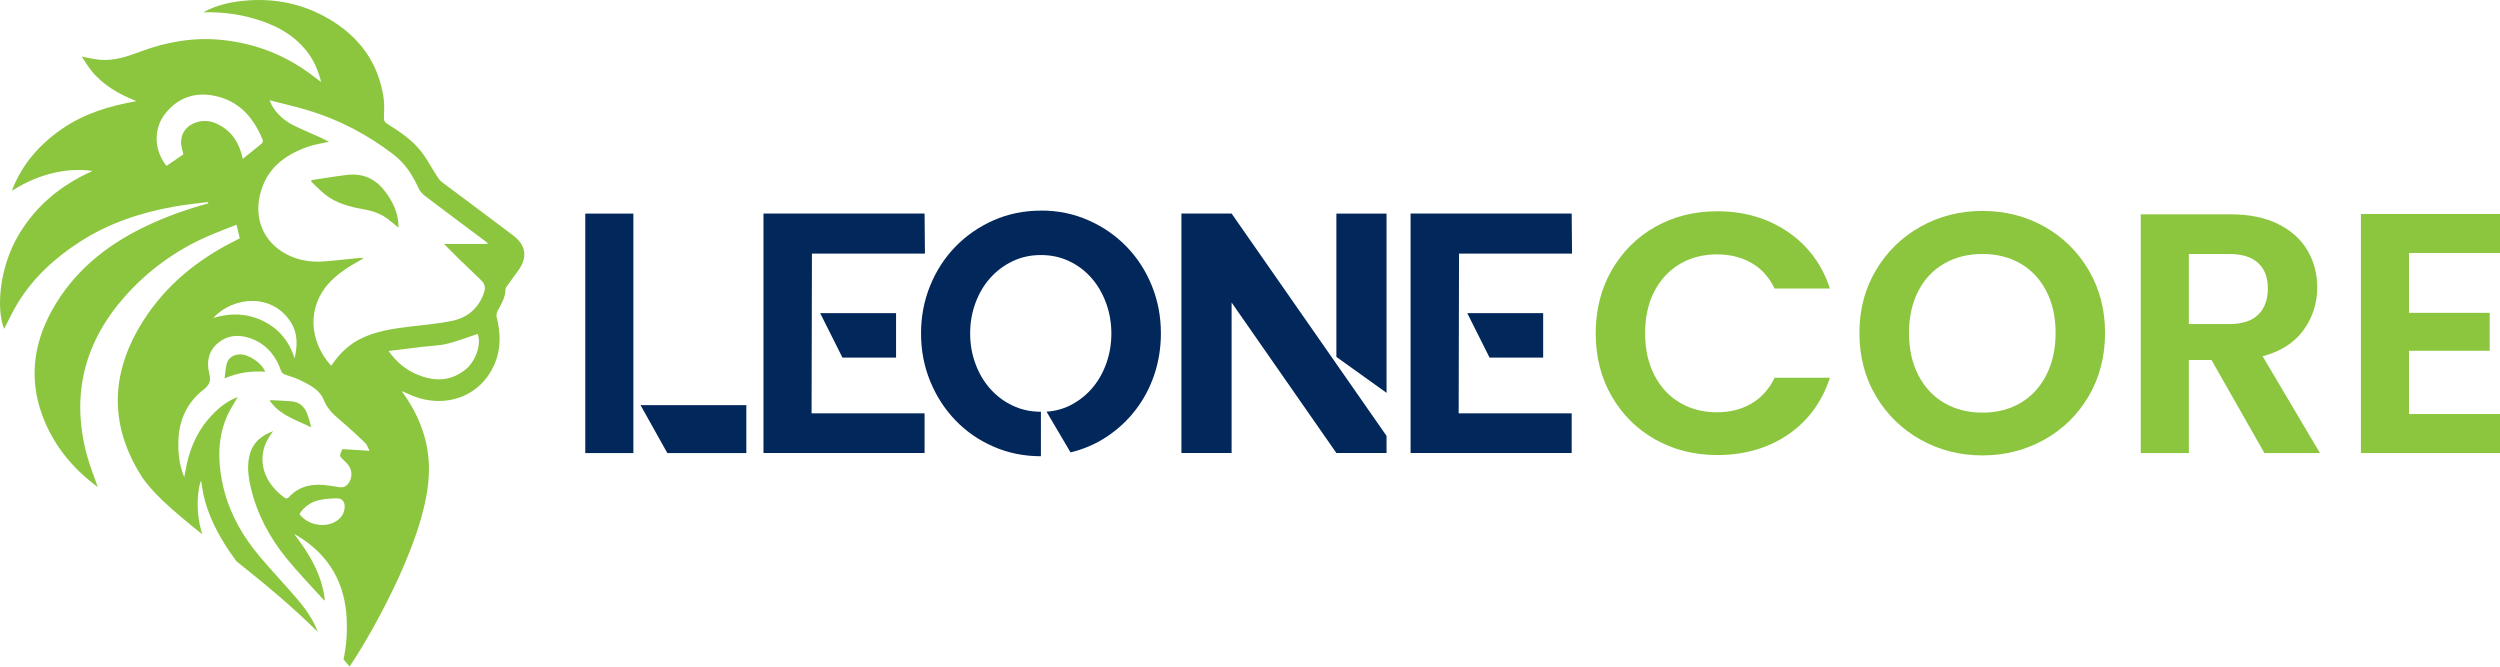
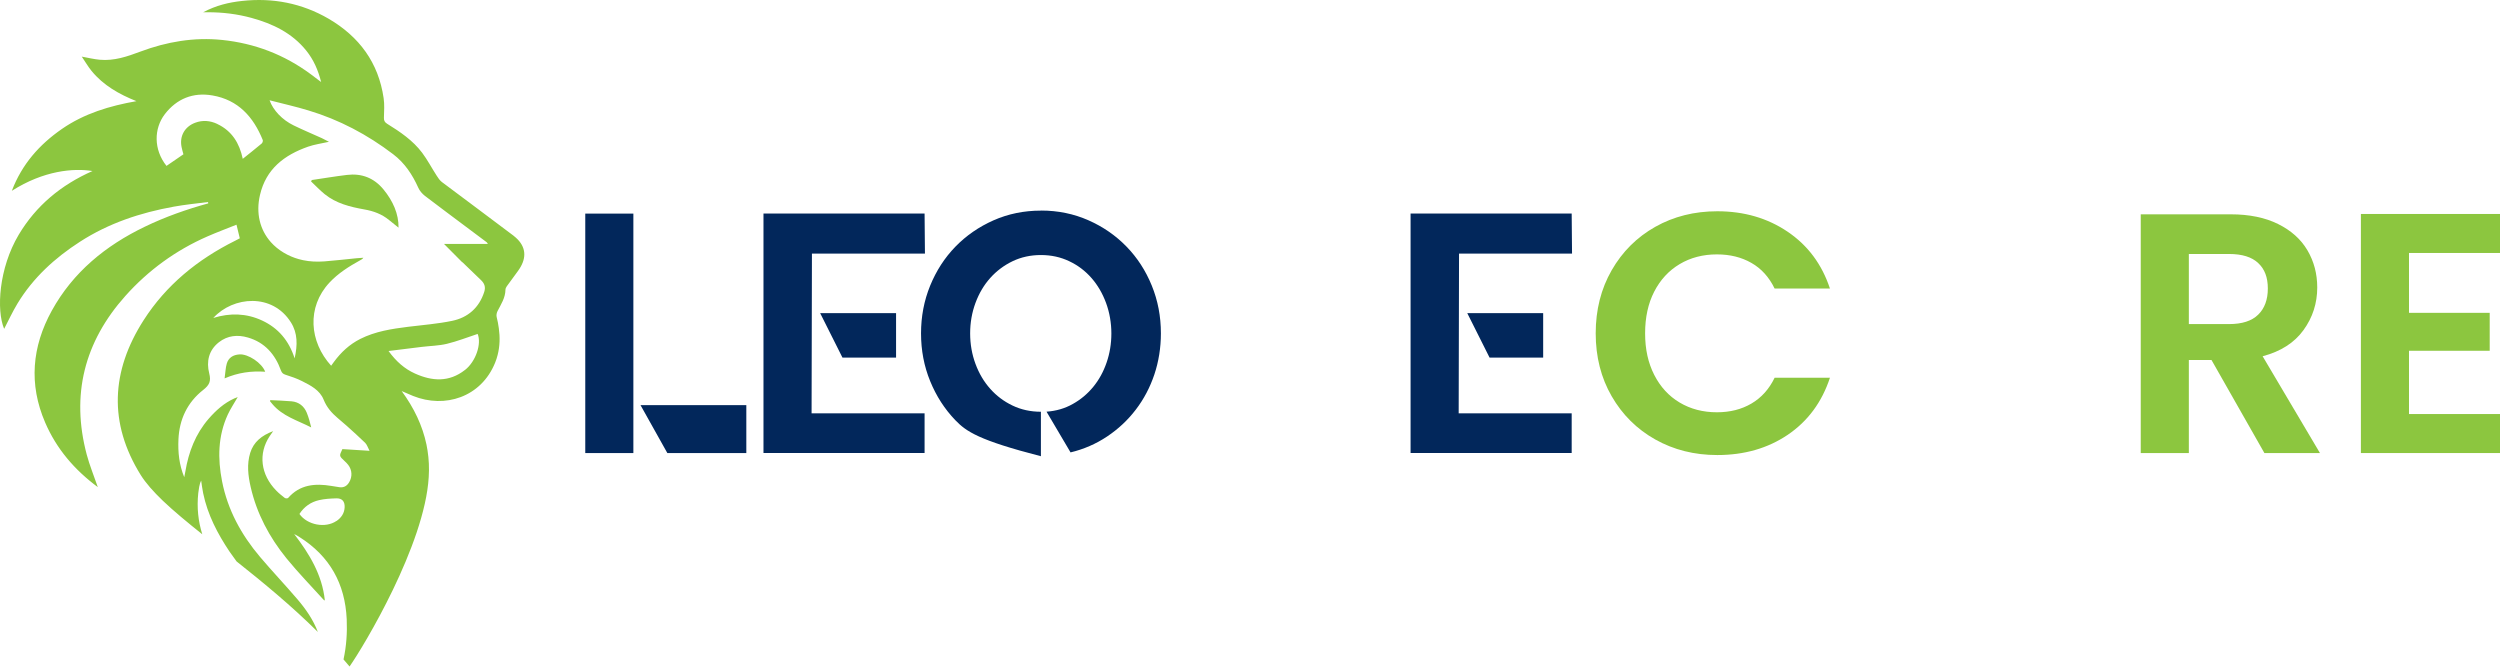
<svg xmlns="http://www.w3.org/2000/svg" width="270" height="72" viewBox="0 0 270 72" fill="none">
  <g clip-path="url(#clip0_60_98)">
    <path d="M63.209 48.929V23.071H68.404V48.929H63.209ZM69.177 43.756H80.603V48.929H72.072L69.177 43.756Z" fill="#02275B" />
    <path d="M99.855 23.071L99.894 27.391H87.689L87.651 44.641H99.855V48.923H82.456V23.065H99.855V23.071ZM96.775 38.621H90.986L88.577 33.818H96.775V38.621Z" fill="#02275B" />
-     <path d="M112.431 22.74C114.258 22.74 115.964 23.09 117.549 23.79C119.134 24.49 120.501 25.438 121.664 26.634C122.827 27.83 123.735 29.23 124.393 30.846C125.051 32.462 125.377 34.174 125.377 36C125.377 37.553 125.14 39.029 124.674 40.435C124.201 41.841 123.536 43.107 122.667 44.24C121.805 45.372 120.77 46.339 119.568 47.141C118.367 47.943 117.051 48.515 115.619 48.859L113.025 44.462C114.067 44.386 115.012 44.112 115.862 43.629C116.718 43.152 117.453 42.535 118.067 41.784C118.687 41.033 119.166 40.161 119.511 39.162C119.856 38.163 120.028 37.114 120.028 36.006C120.028 34.899 119.837 33.754 119.453 32.717C119.07 31.68 118.546 30.783 117.875 30.019C117.204 29.256 116.412 28.651 115.479 28.212C114.552 27.767 113.53 27.544 112.418 27.544C111.306 27.544 110.284 27.767 109.357 28.212C108.431 28.657 107.626 29.262 106.948 30.019C106.265 30.783 105.734 31.68 105.351 32.717C104.967 33.754 104.776 34.848 104.776 36.006C104.776 37.164 104.967 38.259 105.351 39.296C105.734 40.333 106.265 41.23 106.948 41.994C107.626 42.757 108.431 43.362 109.357 43.801C110.284 44.246 111.306 44.469 112.418 44.469V49.273C110.59 49.273 108.884 48.929 107.3 48.235C105.715 47.548 104.348 46.6 103.185 45.391C102.022 44.182 101.114 42.776 100.456 41.16C99.798 39.55 99.472 37.832 99.472 36.006C99.472 34.18 99.798 32.469 100.456 30.853C101.114 29.243 102.022 27.837 103.185 26.64C104.348 25.444 105.721 24.496 107.3 23.796C108.884 23.096 110.59 22.747 112.418 22.747L112.431 22.74Z" fill="#02275B" />
-     <path d="M133.019 23.071L149.748 47.077V48.923H144.329L133.013 32.672V48.923H127.594V23.065H133.013L133.019 23.071ZM144.329 23.071H149.748V42.426L144.329 38.545V23.071Z" fill="#02275B" />
+     <path d="M112.431 22.74C114.258 22.74 115.964 23.09 117.549 23.79C119.134 24.49 120.501 25.438 121.664 26.634C122.827 27.83 123.735 29.23 124.393 30.846C125.051 32.462 125.377 34.174 125.377 36C125.377 37.553 125.14 39.029 124.674 40.435C124.201 41.841 123.536 43.107 122.667 44.24C121.805 45.372 120.77 46.339 119.568 47.141C118.367 47.943 117.051 48.515 115.619 48.859L113.025 44.462C114.067 44.386 115.012 44.112 115.862 43.629C116.718 43.152 117.453 42.535 118.067 41.784C118.687 41.033 119.166 40.161 119.511 39.162C119.856 38.163 120.028 37.114 120.028 36.006C120.028 34.899 119.837 33.754 119.453 32.717C119.07 31.68 118.546 30.783 117.875 30.019C117.204 29.256 116.412 28.651 115.479 28.212C114.552 27.767 113.53 27.544 112.418 27.544C111.306 27.544 110.284 27.767 109.357 28.212C108.431 28.657 107.626 29.262 106.948 30.019C106.265 30.783 105.734 31.68 105.351 32.717C104.967 33.754 104.776 34.848 104.776 36.006C104.776 37.164 104.967 38.259 105.351 39.296C105.734 40.333 106.265 41.23 106.948 41.994C107.626 42.757 108.431 43.362 109.357 43.801C110.284 44.246 111.306 44.469 112.418 44.469V49.273C105.715 47.548 104.348 46.6 103.185 45.391C102.022 44.182 101.114 42.776 100.456 41.16C99.798 39.55 99.472 37.832 99.472 36.006C99.472 34.18 99.798 32.469 100.456 30.853C101.114 29.243 102.022 27.837 103.185 26.64C104.348 25.444 105.721 24.496 107.3 23.796C108.884 23.096 110.59 22.747 112.418 22.747L112.431 22.74Z" fill="#02275B" />
    <path d="M169.742 23.071L169.78 27.391H157.576L157.537 44.641H169.742V48.923H152.342V23.065H169.742V23.071ZM166.662 38.621H160.873L158.464 33.818H166.662V38.621Z" fill="#02275B" />
    <path d="M174.062 29.186C175.212 27.181 176.784 25.616 178.771 24.496C180.758 23.377 182.995 22.817 185.468 22.817C188.362 22.817 190.893 23.555 193.072 25.031C195.251 26.507 196.771 28.549 197.634 31.164H191.659C191.065 29.936 190.228 29.007 189.155 28.397C188.081 27.779 186.835 27.474 185.429 27.474C183.921 27.474 182.579 27.824 181.404 28.524C180.228 29.224 179.314 30.216 178.656 31.495C177.998 32.774 177.672 34.276 177.672 36C177.672 37.724 177.998 39.194 178.656 40.486C179.314 41.777 180.228 42.776 181.404 43.476C182.579 44.176 183.921 44.526 185.429 44.526C186.841 44.526 188.081 44.214 189.155 43.584C190.228 42.954 191.065 42.026 191.659 40.797H197.634C196.765 43.432 195.251 45.48 193.091 46.95C190.925 48.414 188.388 49.145 185.468 49.145C182.995 49.145 180.765 48.585 178.771 47.465C176.777 46.346 175.212 44.787 174.062 42.795C172.911 40.804 172.336 38.539 172.336 36C172.336 33.461 172.911 31.19 174.062 29.186Z" fill="#8CC63F" />
-     <path d="M207.423 47.485C205.398 46.352 203.788 44.781 202.599 42.776C201.411 40.772 200.816 38.501 200.816 35.962C200.816 33.423 201.411 31.19 202.599 29.186C203.788 27.181 205.391 25.61 207.423 24.477C209.449 23.345 211.679 22.778 214.101 22.778C216.523 22.778 218.778 23.345 220.798 24.477C222.81 25.61 224.408 27.181 225.584 29.186C226.759 31.19 227.347 33.455 227.347 35.962C227.347 38.469 226.759 40.772 225.584 42.776C224.408 44.781 222.81 46.352 220.778 47.485C218.753 48.617 216.523 49.184 214.101 49.184C211.679 49.184 209.449 48.617 207.423 47.485ZM218.222 43.514C219.411 42.814 220.337 41.809 221.002 40.505C221.667 39.2 222.005 37.686 222.005 35.962C222.005 34.237 221.673 32.73 221.002 31.438C220.337 30.146 219.405 29.154 218.222 28.467C217.034 27.779 215.66 27.43 214.107 27.43C212.555 27.43 211.168 27.773 209.973 28.467C208.772 29.154 207.839 30.146 207.174 31.438C206.51 32.73 206.171 34.237 206.171 35.962C206.171 37.686 206.503 39.2 207.174 40.505C207.839 41.809 208.778 42.814 209.973 43.514C211.174 44.214 212.555 44.564 214.107 44.564C215.66 44.564 217.04 44.214 218.222 43.514Z" fill="#8CC63F" />
    <path d="M244.555 48.929L238.843 38.882H236.395V48.929H231.2V23.147H240.919C242.926 23.147 244.632 23.497 246.038 24.197C247.45 24.897 248.504 25.845 249.207 27.041C249.91 28.238 250.262 29.574 250.262 31.05C250.262 32.749 249.769 34.282 248.779 35.65C247.789 37.018 246.319 37.96 244.364 38.475L250.555 48.929H244.549H244.555ZM236.395 35.001H240.734C242.146 35.001 243.194 34.664 243.884 33.983C244.575 33.309 244.926 32.367 244.926 31.158C244.926 29.949 244.581 29.058 243.884 28.409C243.194 27.754 242.14 27.43 240.734 27.43H236.395V35.001Z" fill="#8CC63F" />
    <path d="M260.172 27.321V33.786H268.888V37.883H260.172V44.717H270V48.929H254.977V23.109H270V27.321H260.172Z" fill="#8CC63F" />
    <path d="M25.841 38.278C25.176 38.322 24.678 38.634 24.493 39.264C24.352 39.741 24.346 40.263 24.256 40.867C25.739 40.225 27.164 40.047 28.64 40.148C28.288 39.2 26.806 38.208 25.841 38.272V38.278ZM33.132 44.577C32.838 43.864 32.282 43.419 31.502 43.343C30.735 43.273 29.962 43.254 29.196 43.215C29.183 43.254 29.17 43.285 29.157 43.324C29.24 43.425 29.323 43.527 29.406 43.629C30.506 44.952 32.135 45.404 33.611 46.161C33.483 45.614 33.336 45.086 33.132 44.577ZM55.937 25.883C55.79 25.731 55.624 25.584 55.439 25.438C52.883 23.497 50.289 21.595 47.726 19.661C47.496 19.483 47.317 19.222 47.158 18.967C46.627 18.146 46.174 17.275 45.592 16.498C44.589 15.162 43.209 14.233 41.803 13.362C41.535 13.19 41.451 13.012 41.464 12.7C41.483 12 41.535 11.287 41.432 10.594C40.876 6.77 38.8 3.958 35.49 2.023C32.601 0.344 29.457 -0.261 26.141 0.102C24.723 0.255 23.342 0.579 21.943 1.323C22.205 1.323 22.339 1.323 22.467 1.323C24.064 1.323 25.63 1.514 27.164 1.934C29.464 2.564 31.547 3.563 33.081 5.472C33.867 6.452 34.359 7.565 34.684 8.863C34.25 8.539 33.898 8.265 33.547 8.004C30.697 5.898 27.502 4.677 23.988 4.314C20.953 4.002 18.02 4.505 15.176 5.567C13.751 6.102 12.32 6.598 10.767 6.452C10.154 6.395 9.547 6.248 8.831 6.115C9.201 6.662 9.502 7.184 9.879 7.648C11.157 9.22 12.869 10.18 14.735 10.925C11.847 11.434 9.099 12.255 6.684 13.928C4.262 15.608 2.377 17.72 1.278 20.609C4.729 18.414 7.949 18.14 9.987 18.471C6.594 19.973 3.898 22.206 2.019 25.355C-0.128 28.963 -0.403 33.499 0.447 35.517C0.907 34.632 1.348 33.678 1.885 32.787C3.572 30 5.923 27.856 8.639 26.106C11.732 24.108 15.163 22.969 18.767 22.32C19.988 22.098 21.234 21.977 22.467 21.818C22.473 21.869 22.486 21.919 22.492 21.964C20.141 22.613 17.841 23.421 15.643 24.484C11.4 26.526 7.885 29.396 5.591 33.557C3.451 37.444 3.093 41.491 4.875 45.627C6.096 48.465 8.039 50.742 10.562 52.607C10.147 51.398 9.681 50.272 9.368 49.101C7.649 42.643 9.112 36.916 13.54 31.96C16.013 29.192 18.985 27.029 22.403 25.533C23.419 25.088 24.461 24.7 25.541 24.267C25.681 24.84 25.79 25.292 25.898 25.737C25.688 25.845 25.541 25.934 25.387 26.004C21.349 28.015 17.949 30.776 15.508 34.587C11.994 40.078 11.706 45.684 15.195 51.296C15.745 52.174 16.563 53.096 17.591 54.083C18.774 55.209 20.23 56.411 21.847 57.703C21.406 56.303 21.247 54.821 21.413 53.249C21.438 53.02 21.47 52.797 21.515 52.568C21.56 52.346 21.617 52.123 21.726 51.907C21.796 52.365 21.847 52.823 21.943 53.275C22.422 55.591 23.496 57.639 24.799 59.587C25.042 59.943 25.298 60.293 25.553 60.636C28.41 62.901 31.477 65.421 34.327 68.252C33.828 66.929 33.023 65.771 32.09 64.683C30.78 63.15 29.387 61.686 28.084 60.146C26.058 57.754 24.588 55.069 23.981 51.97C23.502 49.527 23.534 47.103 24.595 44.787C24.895 44.138 25.304 43.533 25.675 42.885C25.547 42.935 25.425 42.974 25.304 43.031C24.192 43.533 23.31 44.335 22.524 45.239C21.112 46.874 20.371 48.808 20.02 50.914C19.981 51.124 19.937 51.328 19.898 51.538C19.349 50.202 19.208 48.84 19.272 47.453C19.368 45.283 20.237 43.457 21.943 42.115C22.62 41.58 22.812 41.173 22.595 40.32C22.275 39.054 22.531 37.833 23.643 36.961C24.582 36.229 25.668 36.127 26.774 36.452C28.595 36.98 29.713 38.265 30.339 40.002C30.435 40.257 30.557 40.384 30.819 40.467C31.438 40.664 32.058 40.874 32.633 41.166C33.566 41.637 34.538 42.134 34.953 43.164C35.279 43.979 35.809 44.59 36.455 45.137C36.78 45.417 37.113 45.697 37.439 45.983C38.109 46.594 38.793 47.192 39.439 47.828C39.637 48.026 39.726 48.337 39.911 48.687C38.844 48.624 37.918 48.566 36.978 48.503C36.621 49.247 36.621 49.241 37.221 49.801C37.362 49.928 37.496 50.062 37.611 50.214C38.033 50.761 38.065 51.487 37.713 52.078C37.477 52.479 37.145 52.683 36.665 52.619C36.371 52.575 36.078 52.53 35.784 52.479C34.026 52.187 32.391 52.327 31.119 53.777C31.068 53.841 30.838 53.841 30.755 53.777C30.435 53.529 30.116 53.275 29.834 52.982C28.141 51.258 27.873 48.986 29.125 47.103C29.227 46.95 29.33 46.804 29.502 46.562C28.263 47.033 27.394 47.72 27.023 48.91C26.646 50.138 26.793 51.372 27.074 52.6C27.732 55.476 29.093 58.021 30.934 60.293C32.212 61.864 33.637 63.321 34.998 64.829C35.004 64.842 35.042 64.829 35.081 64.829C34.793 62.074 33.413 59.816 31.771 57.678C31.982 57.779 32.173 57.888 32.352 58.008C35.617 60.07 37.272 63.048 37.445 66.878C37.509 68.335 37.413 69.779 37.1 71.217C37.317 71.466 37.541 71.726 37.752 71.981C39.266 69.83 45.873 58.855 46.301 51.531C46.365 50.545 46.321 49.584 46.174 48.655C46.142 48.439 46.103 48.229 46.059 48.013C45.63 45.97 44.717 44.055 43.381 42.236C43.867 42.439 44.237 42.611 44.614 42.764C48.052 44.144 51.963 42.891 53.471 39.175C53.586 38.895 53.675 38.615 53.746 38.329C53.989 37.381 54.008 36.42 53.873 35.453C53.822 35.046 53.739 34.632 53.637 34.225C53.592 34.028 53.643 33.773 53.739 33.589C54.116 32.857 54.576 32.163 54.589 31.298C54.589 31.171 54.653 31.031 54.73 30.923C55.132 30.369 55.541 29.816 55.944 29.262C56.858 28.009 56.858 26.844 55.912 25.858L55.937 25.883ZM36.333 56.265C35.151 57.073 33.189 56.711 32.339 55.508C32.844 54.725 33.566 54.216 34.467 54.013C35.068 53.873 35.7 53.841 36.32 53.822C36.953 53.803 37.253 54.159 37.221 54.795C37.189 55.438 36.857 55.915 36.34 56.272L36.333 56.265ZM23.47 13.387C22.703 13.024 21.886 12.948 21.068 13.26C19.943 13.686 19.368 14.71 19.611 15.888C19.662 16.155 19.745 16.416 19.809 16.664C19.195 17.084 18.588 17.504 17.981 17.917C16.569 16.142 16.62 13.877 17.796 12.337C19.08 10.664 20.85 9.945 22.946 10.308C25.726 10.785 27.368 12.624 28.378 15.124C28.416 15.22 28.352 15.423 28.263 15.499C27.598 16.059 26.914 16.594 26.218 17.154C25.866 15.48 25.061 14.144 23.47 13.393V13.387ZM31.815 38.691C31.196 36.764 30.033 35.421 28.314 34.619C26.614 33.824 24.844 33.779 23.036 34.339C25.189 31.985 29.419 31.635 31.419 34.817C32.154 35.981 32.141 37.266 31.822 38.691H31.815ZM50.212 39.958C48.499 41.3 46.666 41.179 44.812 40.339C43.701 39.837 42.793 39.048 41.963 37.909C43.241 37.75 44.391 37.603 45.554 37.464C46.455 37.355 47.388 37.343 48.263 37.133C49.388 36.859 50.474 36.433 51.586 36.064C52.027 37.12 51.394 39.041 50.218 39.958H50.212ZM49.937 28.314C50.602 28.963 51.273 29.606 51.944 30.248C52.327 30.611 52.468 30.999 52.295 31.533C51.739 33.245 50.538 34.295 48.832 34.651C47.273 34.976 45.669 35.096 44.078 35.294C42.301 35.517 40.538 35.784 38.908 36.605C37.739 37.196 36.825 38.049 36.065 39.086C35.962 39.226 35.867 39.359 35.764 39.499C33.413 36.91 33.1 33.181 35.586 30.515C36.538 29.497 37.701 28.772 38.908 28.104C39.023 28.04 39.145 27.989 39.24 27.837C38.985 27.856 38.723 27.875 38.467 27.894C37.317 28.009 36.173 28.142 35.023 28.231C34.237 28.288 33.47 28.257 32.723 28.098C32.569 28.066 32.41 28.028 32.256 27.983C31.707 27.83 31.17 27.601 30.652 27.296C30.109 26.971 29.643 26.59 29.253 26.151C28.058 24.808 27.624 23.001 28.077 21.061C28.729 18.242 30.704 16.747 33.266 15.843C33.969 15.595 34.723 15.499 35.528 15.315C35.26 15.175 35.017 15.041 34.761 14.921C33.745 14.462 32.71 14.03 31.707 13.54C30.48 12.942 29.502 11.917 29.113 10.829C30.557 11.205 31.943 11.51 33.298 11.924C36.646 12.929 39.681 14.539 42.455 16.651C43.707 17.599 44.538 18.859 45.177 20.278C45.324 20.609 45.599 20.927 45.892 21.156C46.666 21.748 47.445 22.333 48.218 22.912C49.669 24 51.119 25.082 52.563 26.163C52.602 26.189 52.615 26.24 52.691 26.348H47.956C48.666 27.061 49.285 27.697 49.912 28.314H49.937Z" fill="#8CC63F" />
    <path d="M33.669 19.444C34.934 19.26 36.199 19.044 37.477 18.891C39.062 18.7 40.391 19.215 41.413 20.456C42.448 21.709 43.062 23.116 43.042 24.585C42.755 24.356 42.384 24.064 42.02 23.765C41.241 23.122 40.333 22.791 39.349 22.619C37.816 22.346 36.314 21.977 35.068 20.971C34.544 20.545 34.084 20.055 33.592 19.591C33.617 19.546 33.643 19.495 33.675 19.451L33.669 19.444Z" fill="#8CC63F" />
  </g>
  <defs>
    <clipPath id="clip0_60_98">
      <rect width="270" height="72" fill="white" />
    </clipPath>
  </defs>
</svg>